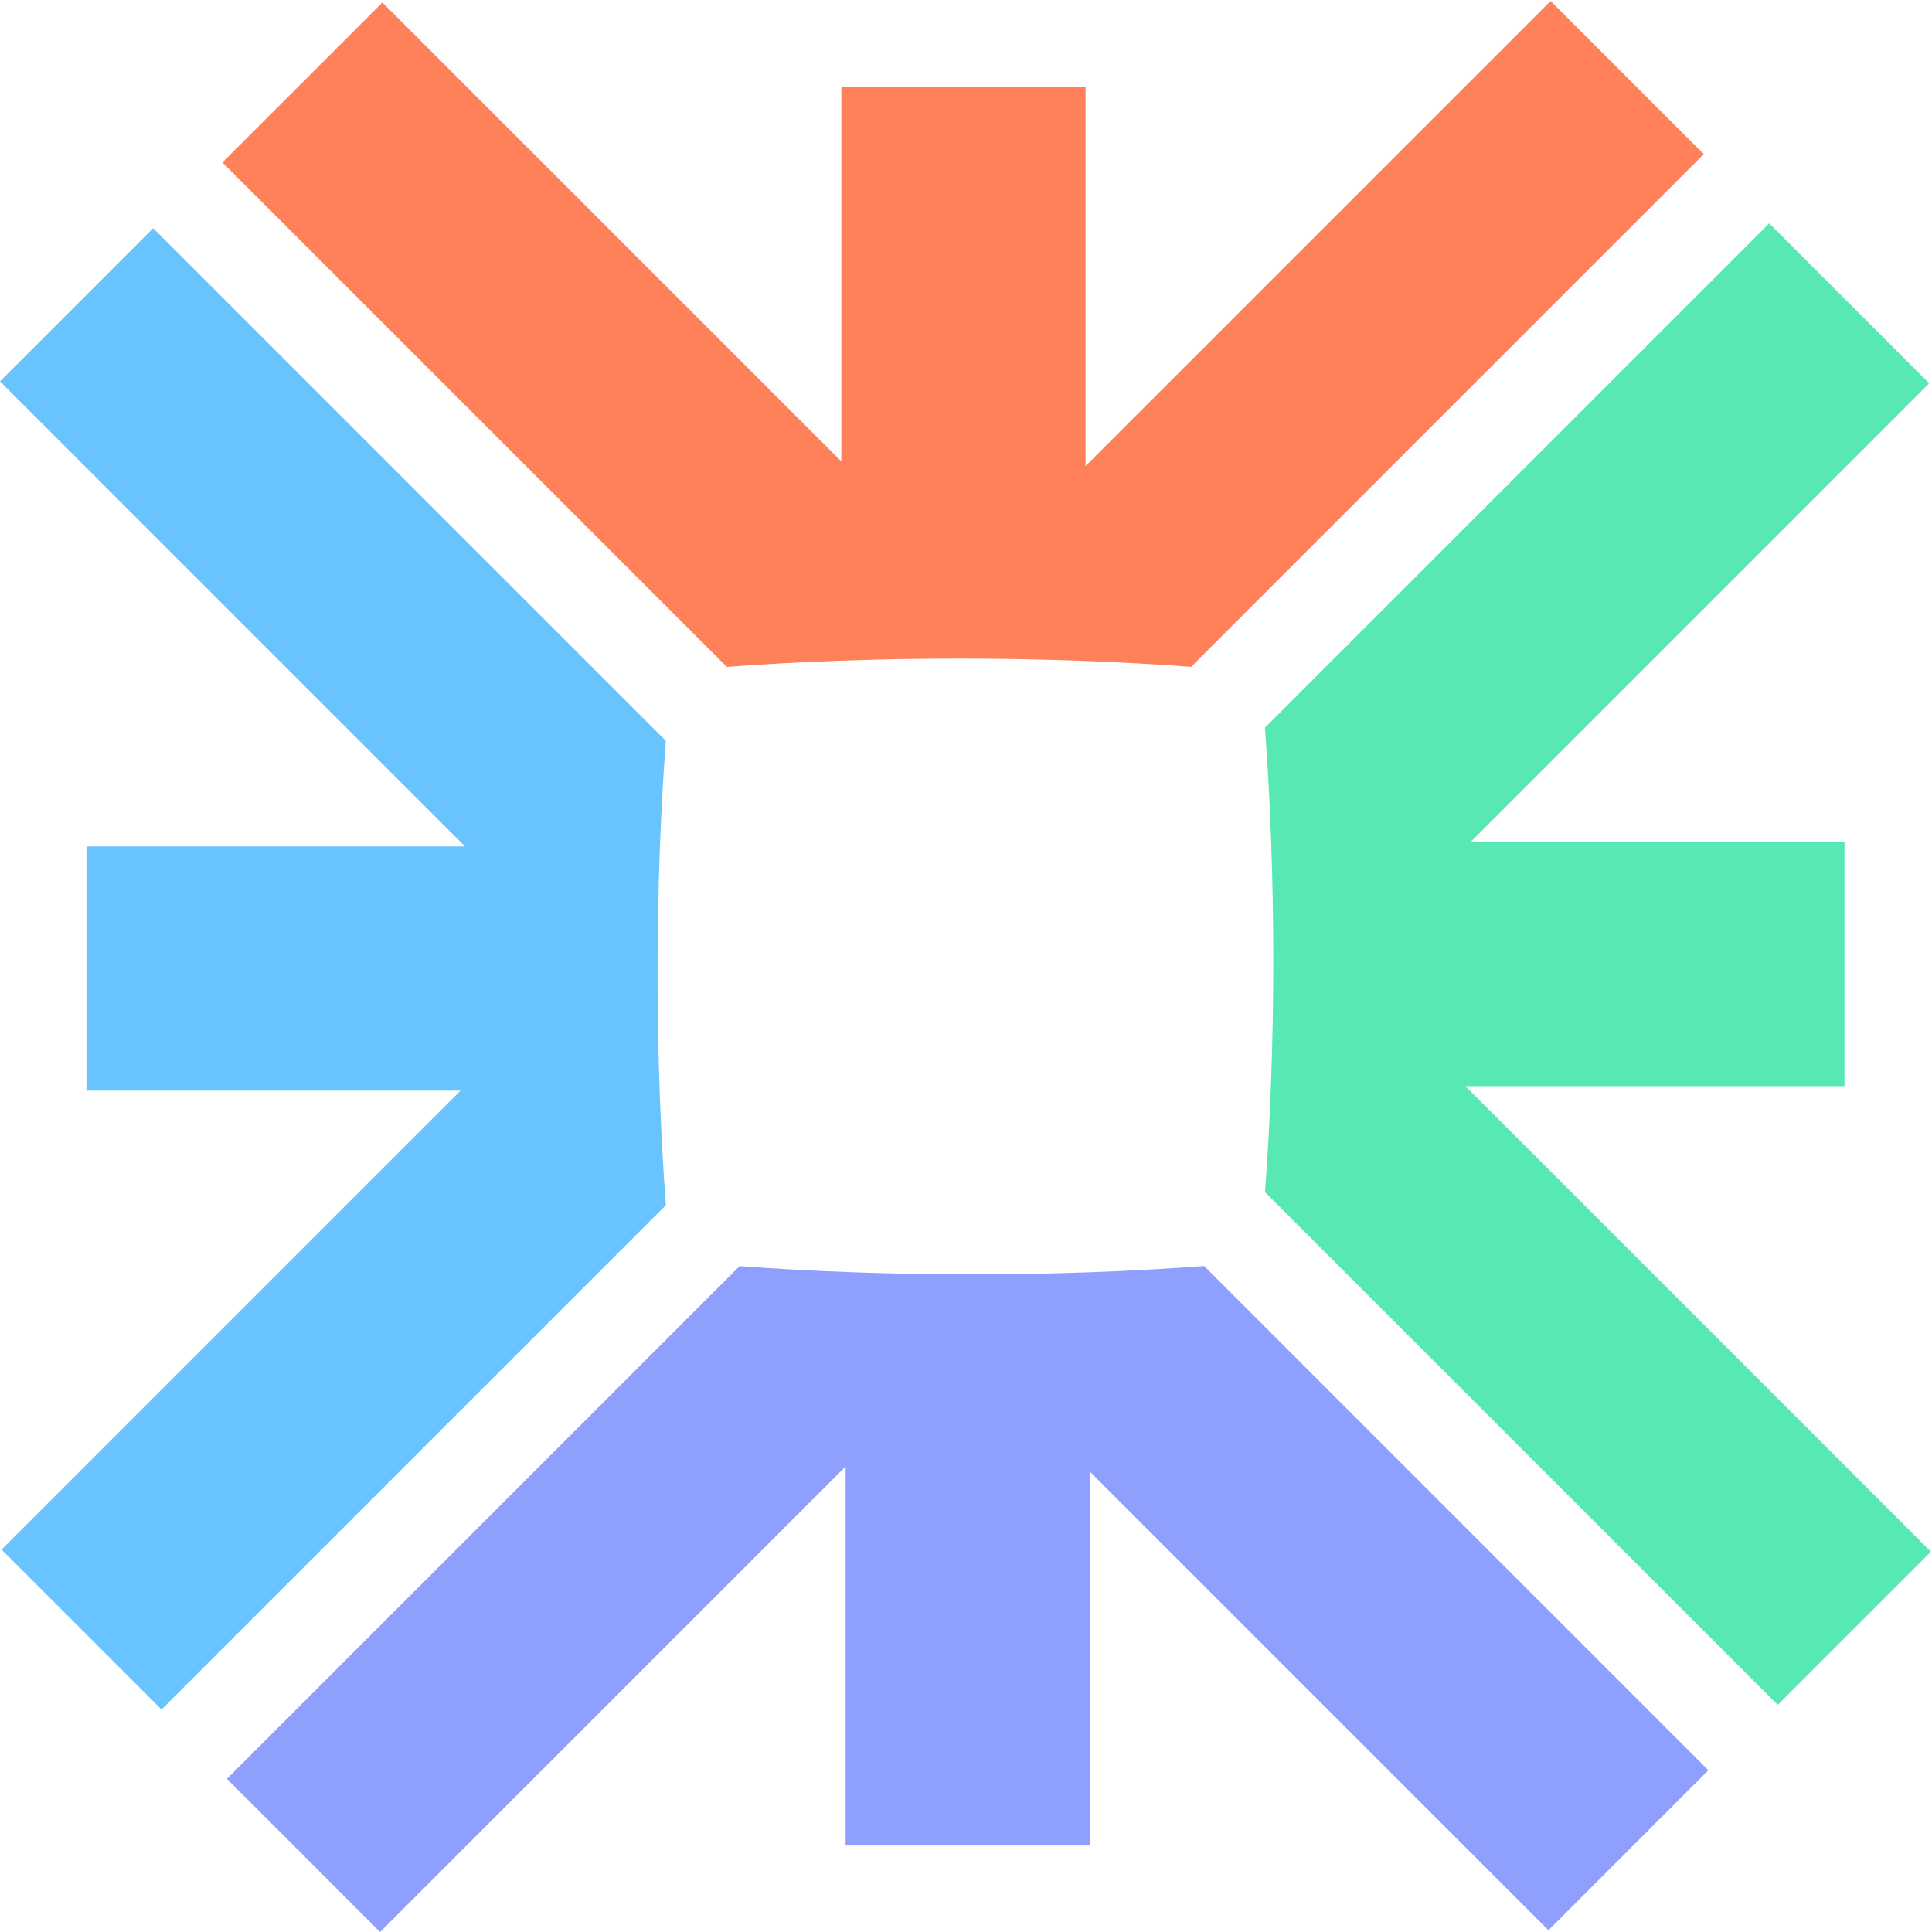
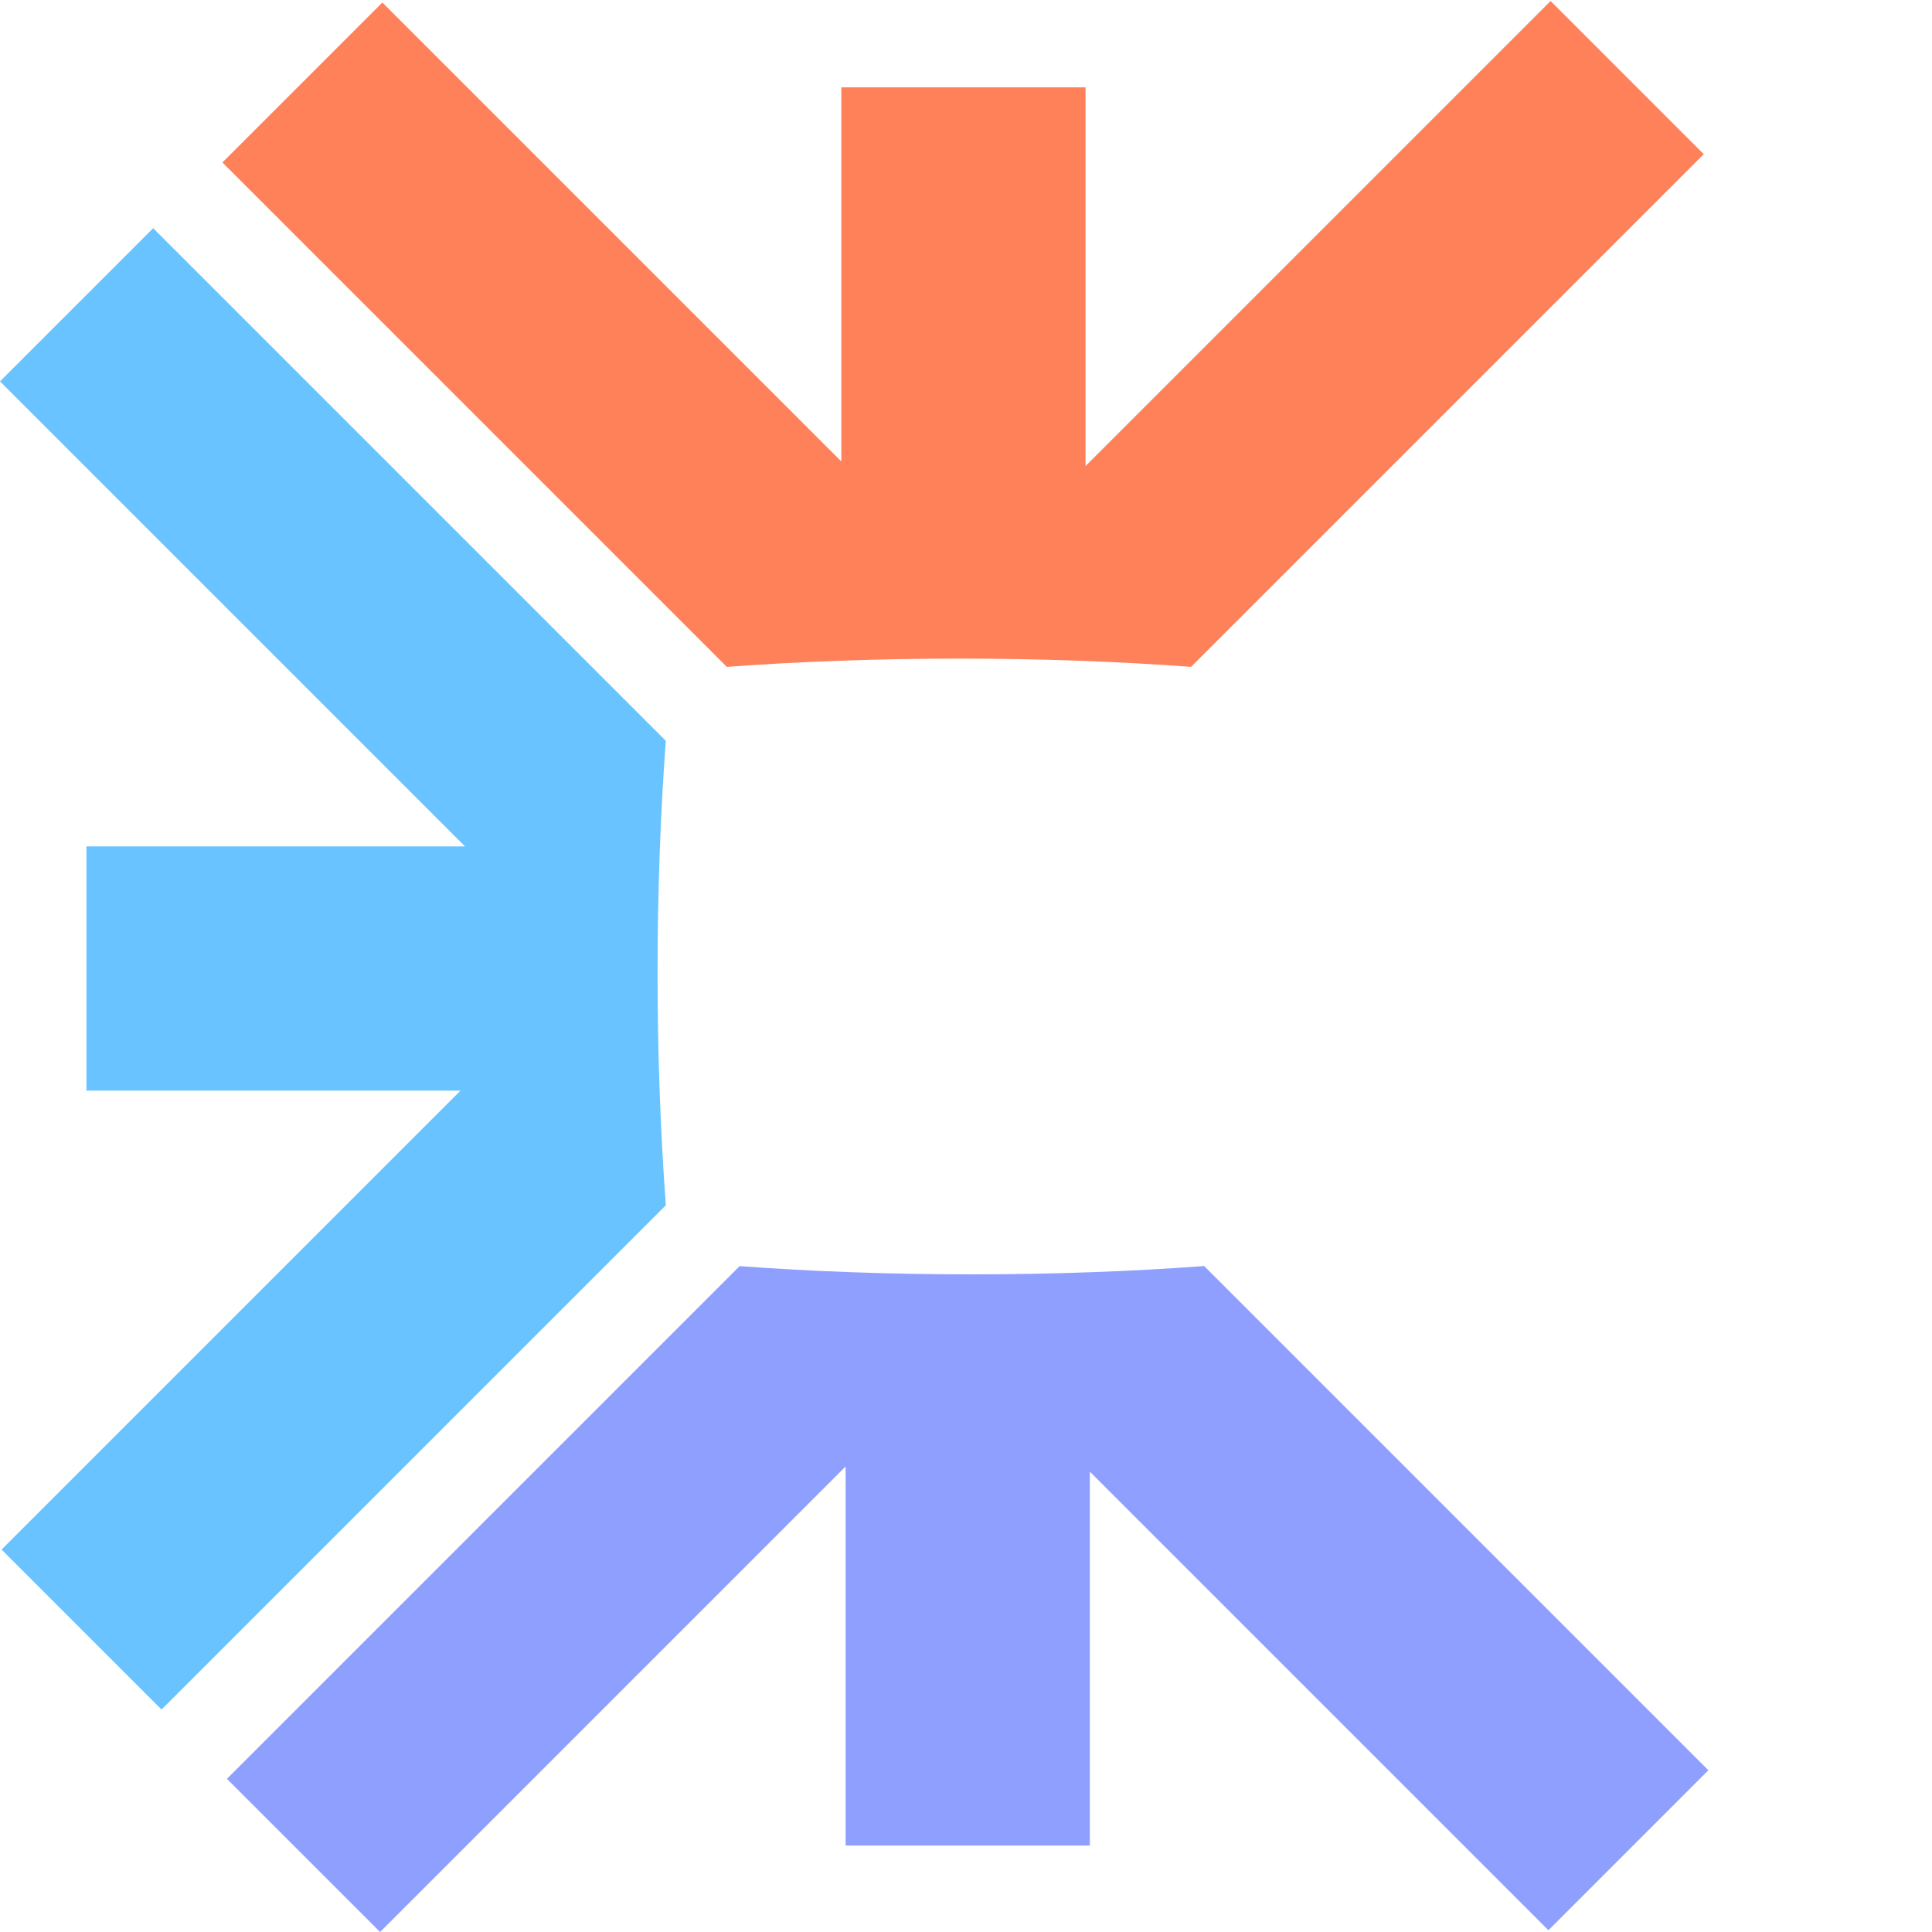
<svg xmlns="http://www.w3.org/2000/svg" width="1350" height="1350" viewBox="0 0 1350 1350" fill="none" class="h-6 w-6 sm:h-9 sm:w-9">
  <path fill-rule="evenodd" clip-rule="evenodd" d="M516.827 884.71L158.568 1242.97L265.597 1350L590.882 1024.71L590.882 1289.59L761.531 1289.59L761.531 1028.32L1081.97 1348.76L1193.74 1236.98L841.41 884.648C791.292 888.393 736.339 890.46 678.706 890.46C621.39 890.46 566.722 888.416 516.827 884.71Z" fill="#8F9FFE" />
  <path fill-rule="evenodd" clip-rule="evenodd" d="M832.275 465.982L1190.52 107.737L1083.49 0.707L758.532 325.666L758.532 61.035L587.882 61.035L587.882 322.442L267.183 1.743L155.41 113.516L507.892 465.998C557.9 462.272 612.712 460.216 670.188 460.216C727.584 460.216 782.324 462.266 832.275 465.982Z" fill="#FF815A" />
-   <path fill-rule="evenodd" clip-rule="evenodd" d="M883.948 833.021L1242.22 1191.29L1349.25 1084.25L1023.97 758.967L1288.87 758.967L1288.87 588.317L1027.59 588.317L1348.04 267.864L1236.26 156.081L883.882 508.459C887.628 558.583 889.696 613.545 889.696 671.186C889.696 728.486 887.652 783.138 883.948 833.021Z" fill="#57E8B4" />
  <path fill-rule="evenodd" clip-rule="evenodd" d="M465.243 517.669L107.033 159.459L0 266.492L324.956 591.448L60.391 591.448L60.391 762.097L321.758 762.097L1.089 1082.77L112.874 1194.55L465.27 842.154C461.539 792.111 459.479 737.254 459.479 679.728C459.479 622.343 461.528 567.613 465.243 517.669Z" fill="#68C3FF" />
</svg>